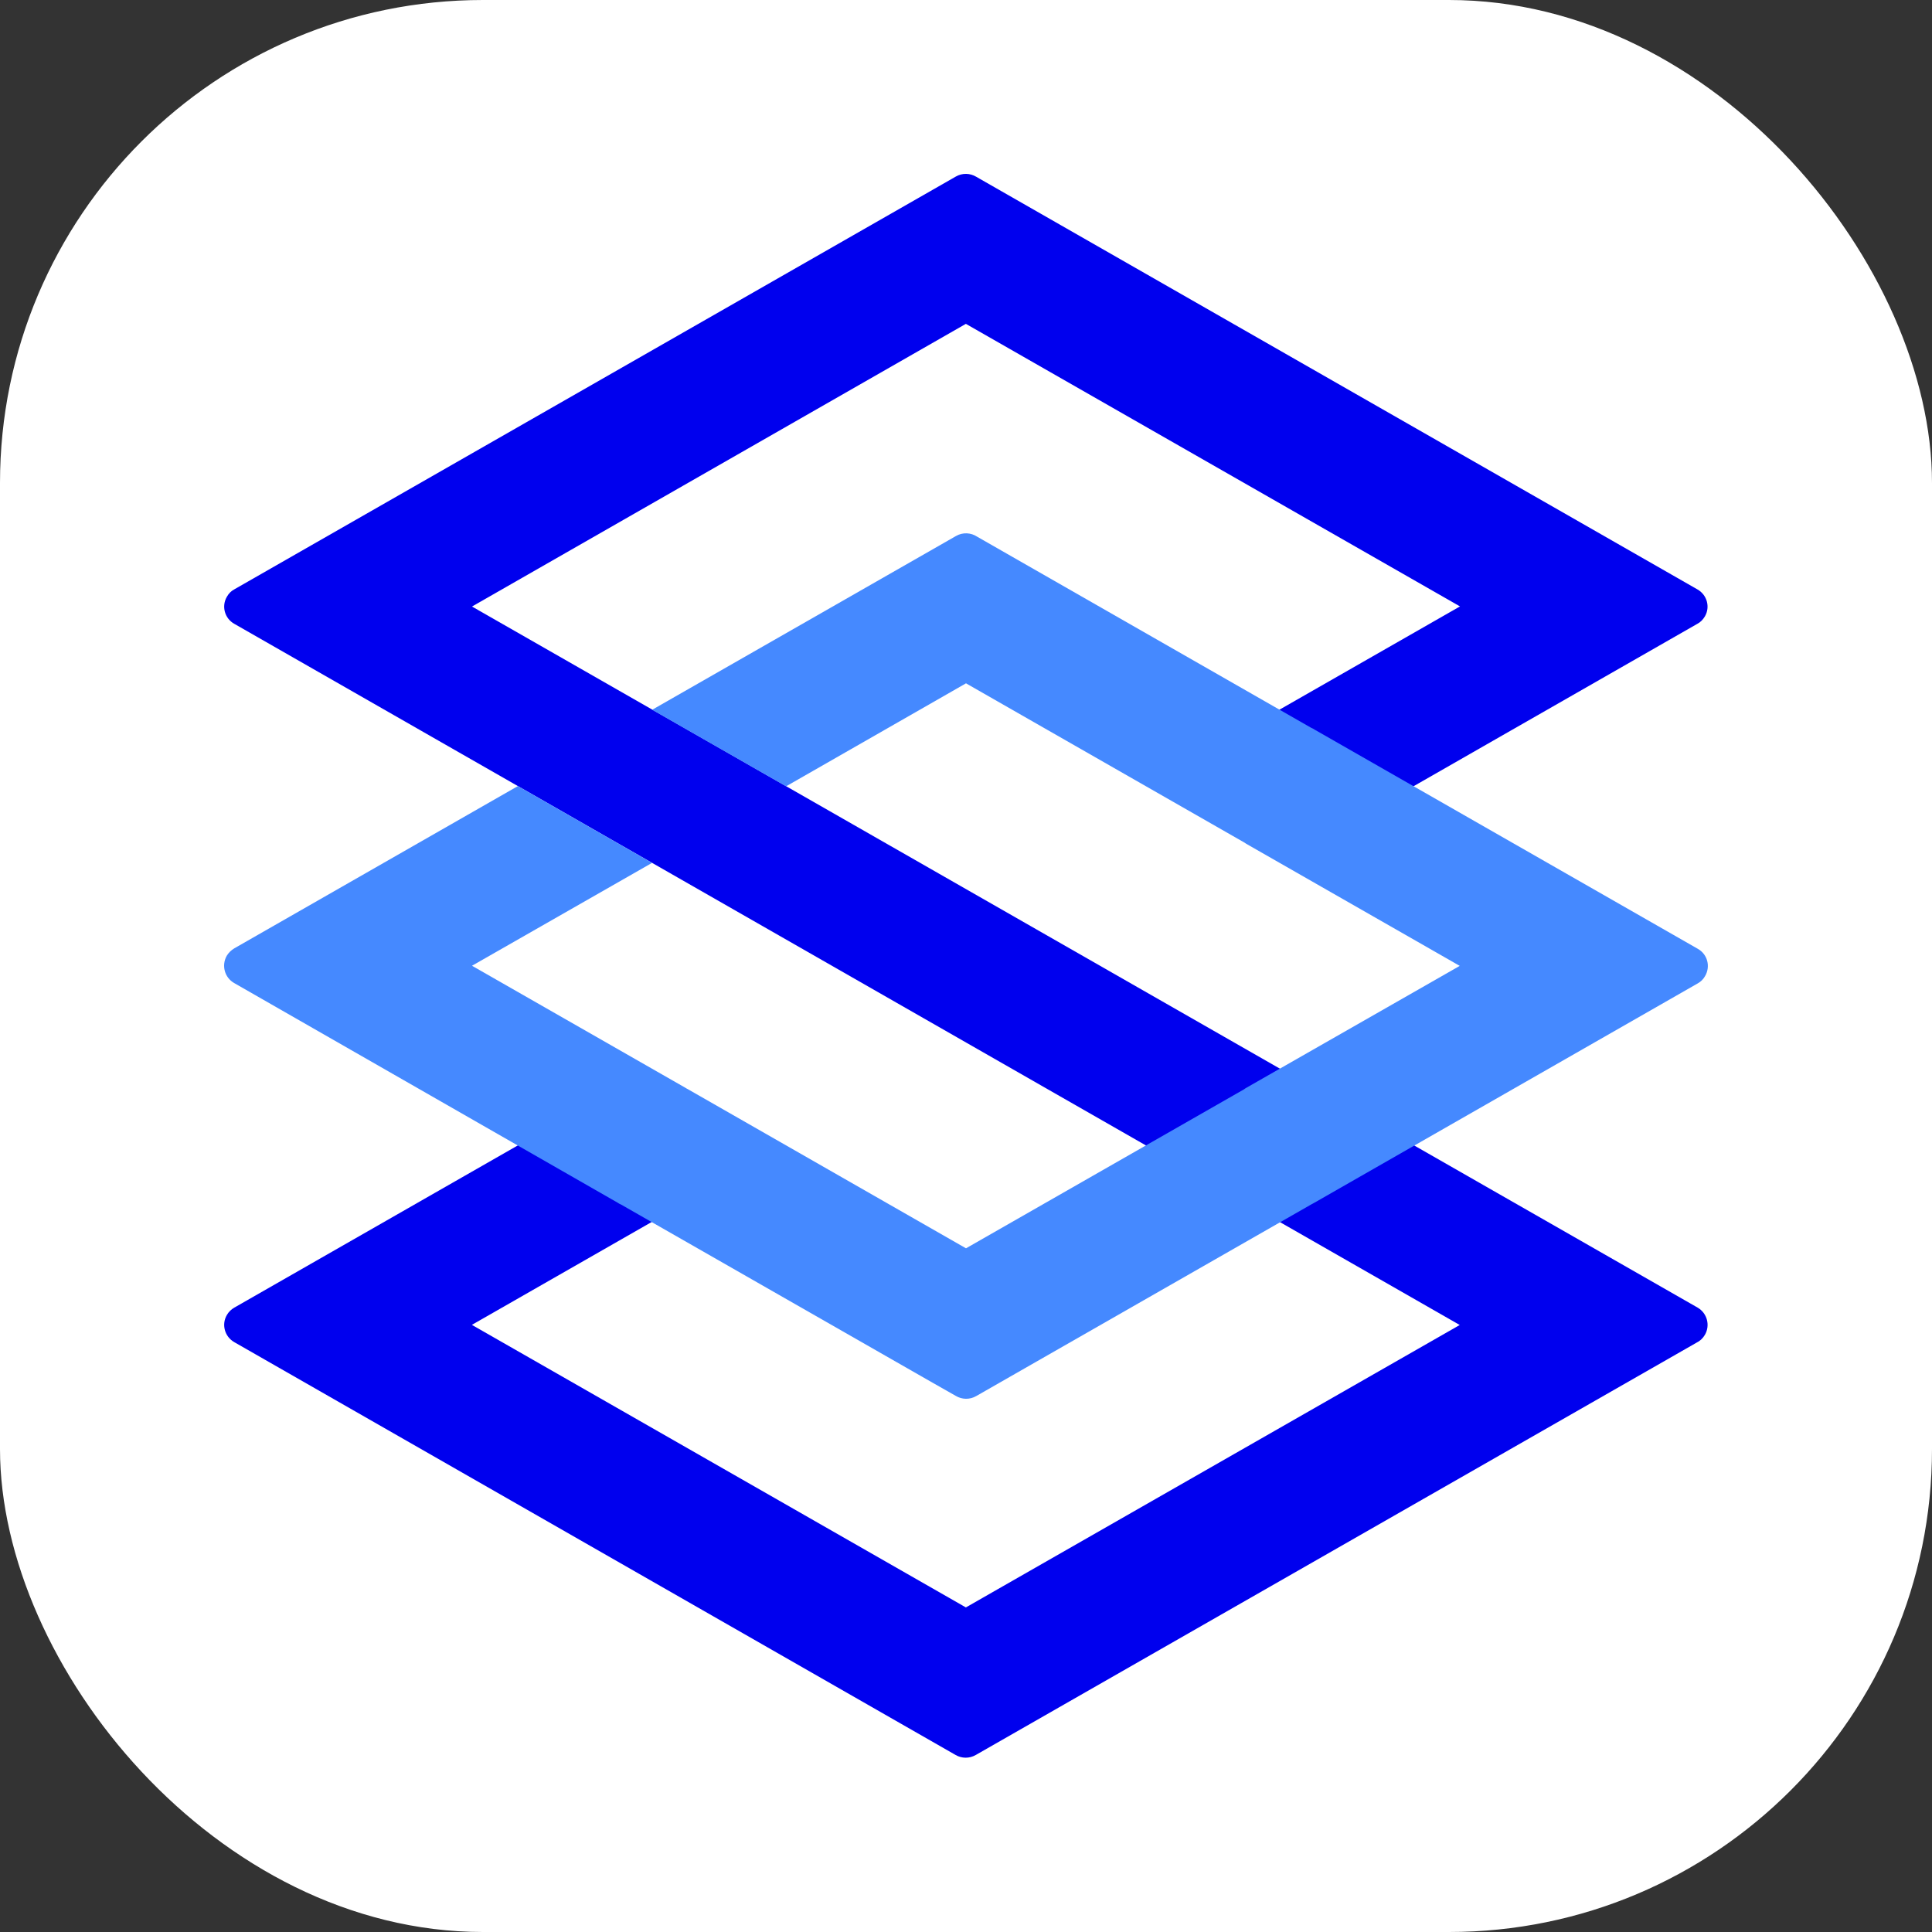
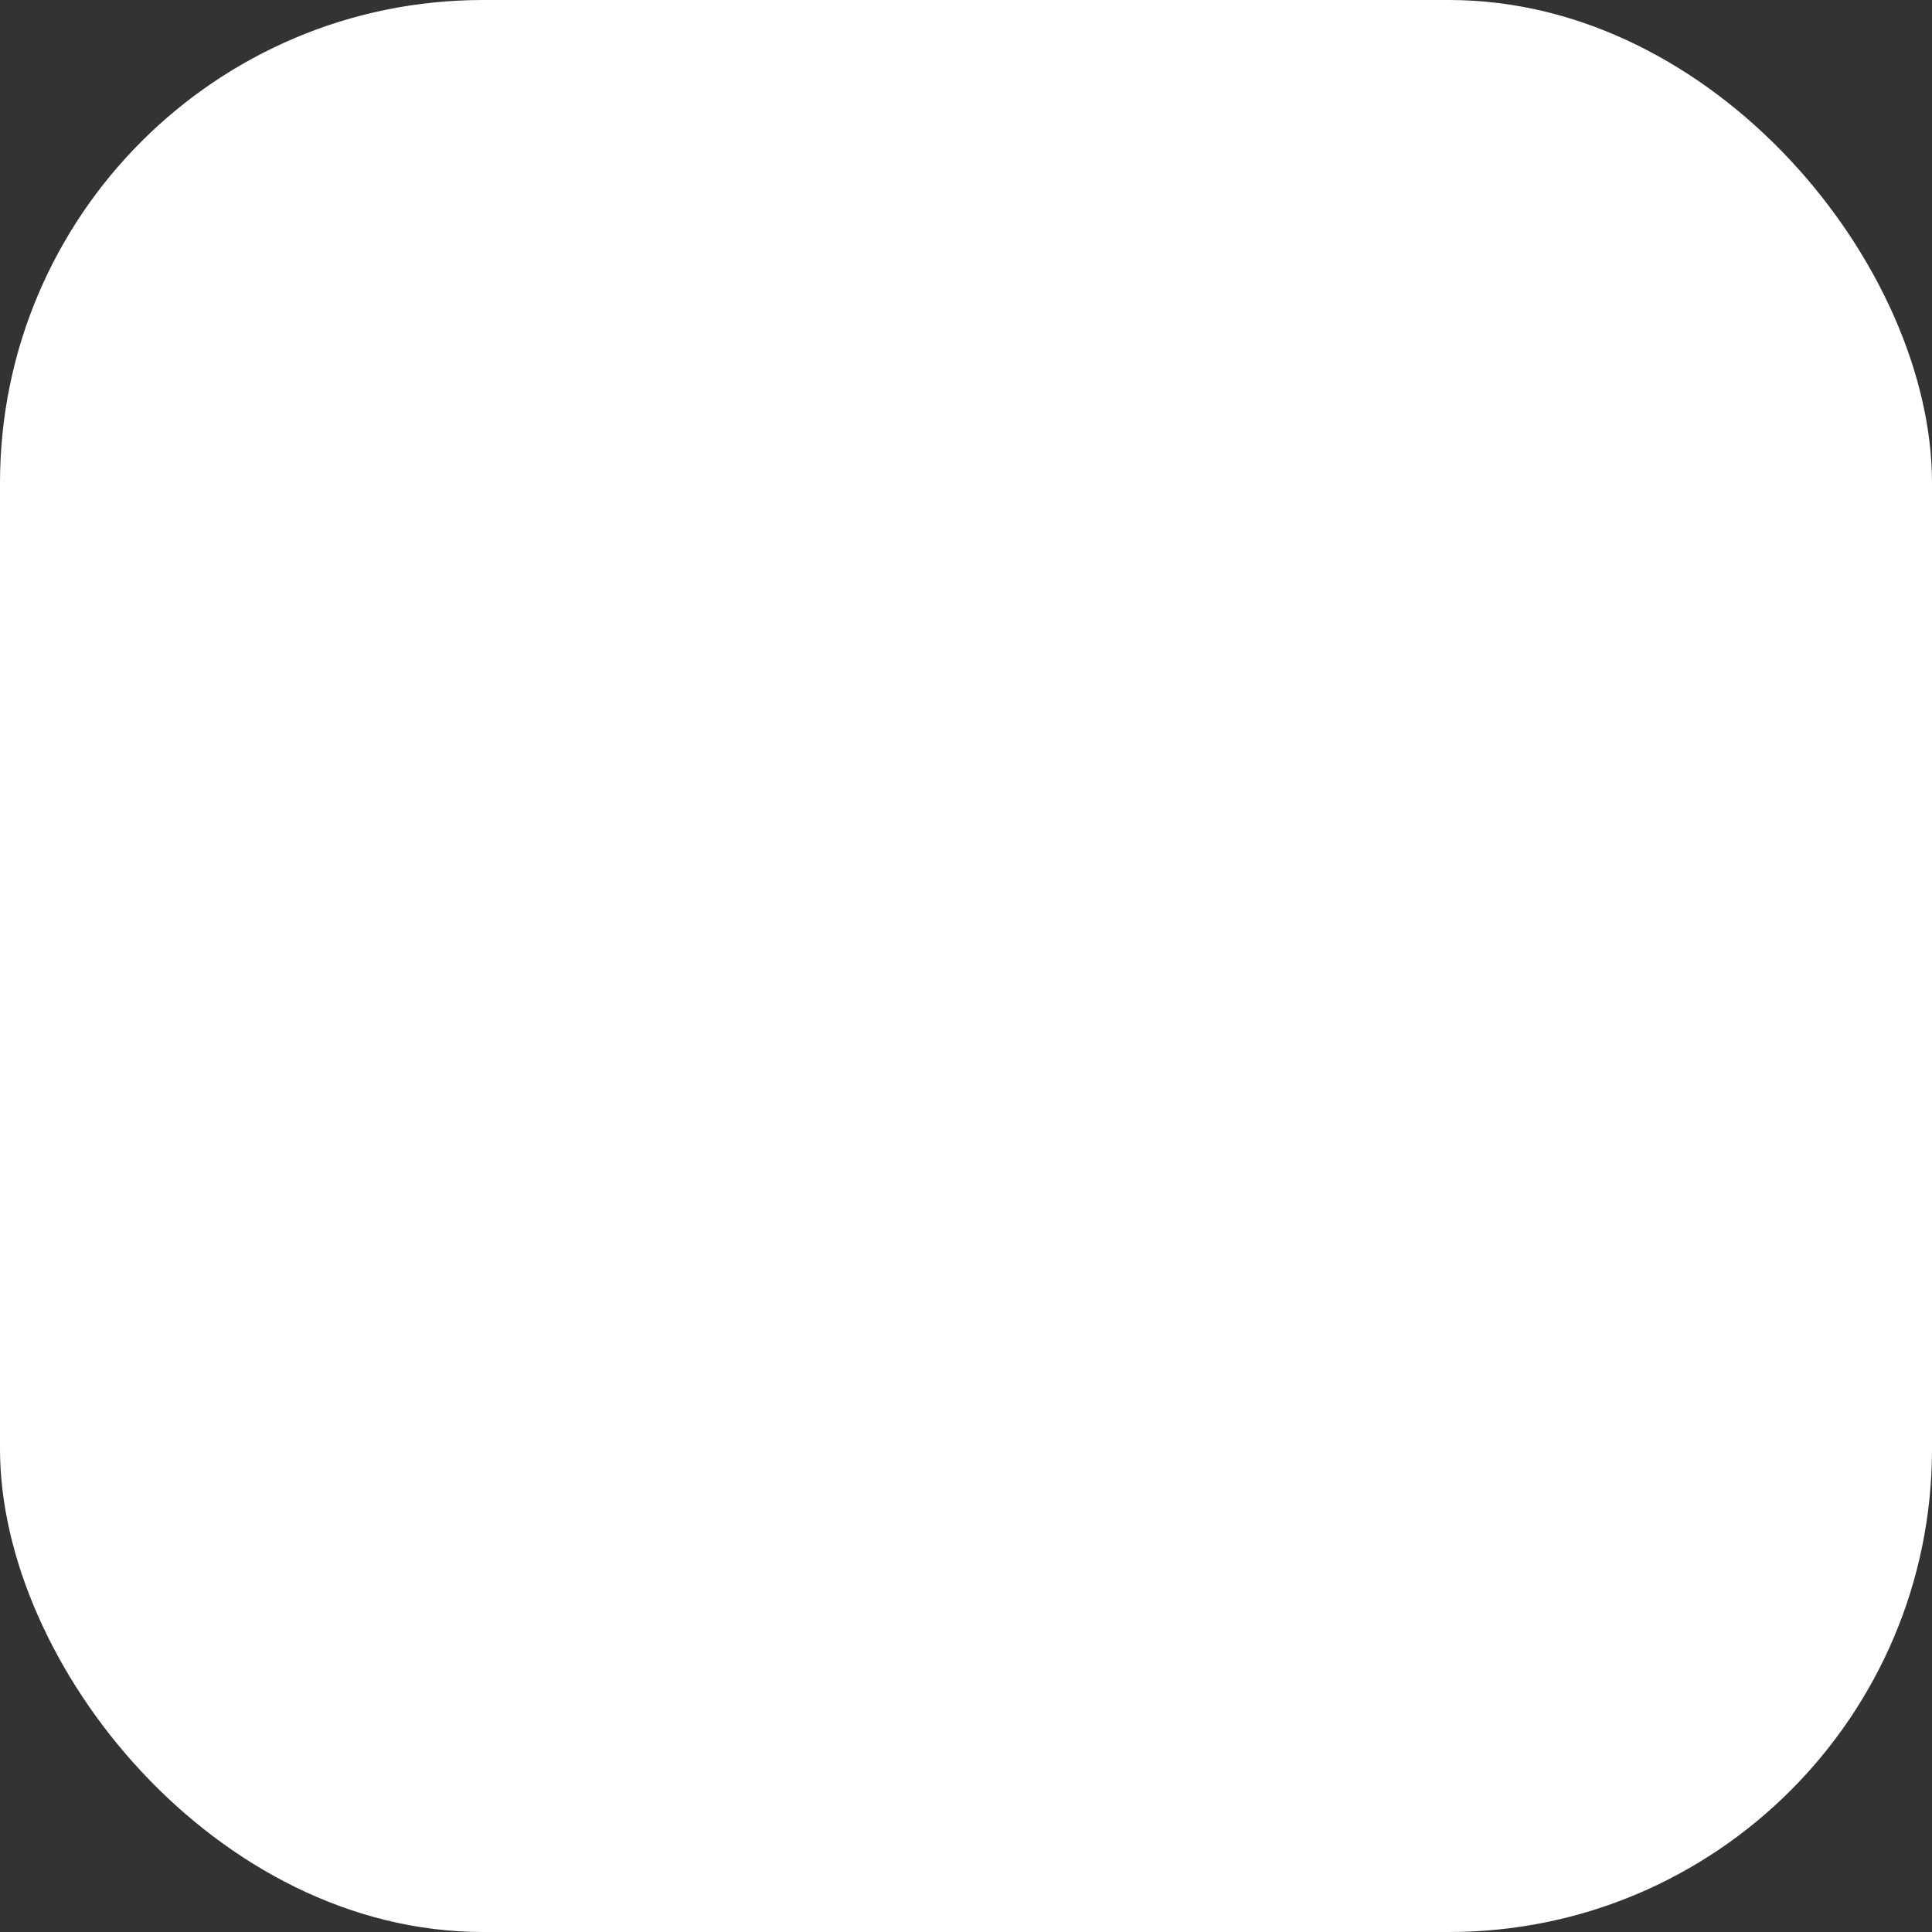
<svg xmlns="http://www.w3.org/2000/svg" fill="none" viewBox="0 0 16 16" height="16" width="16">
  <rect x="0" y="0" width="16" height="16" fill="#333333" stroke="none" />
  <rect fill="white" rx="4" height="16" width="16" />
-   <path fill="#0000EE" d="M5.675 9.961L3.908 10.972L7.999 13.312L12.089 10.973L1.94 5.166C1.86 5.121 1.833 5.02 1.879 4.942C1.894 4.915 1.915 4.894 1.94 4.881L7.916 1.462C7.97 1.431 8.034 1.434 8.083 1.463L14.057 4.881C14.137 4.926 14.165 5.027 14.119 5.105C14.103 5.132 14.082 5.153 14.057 5.166L10.877 6.986C10.797 7.031 10.696 7.004 10.65 6.926L10.261 6.259C10.215 6.18 10.242 6.079 10.322 6.034L12.091 5.022L7.999 2.682L3.909 5.023L14.059 10.829C14.138 10.875 14.165 10.976 14.119 11.055C14.102 11.084 14.078 11.106 14.049 11.12L8.081 14.534C8.027 14.565 7.964 14.563 7.914 14.534L1.94 11.115C1.86 11.069 1.833 10.968 1.879 10.89C1.894 10.864 1.915 10.844 1.939 10.83L5.122 9.009C5.202 8.963 5.304 8.99 5.349 9.069L5.355 9.079L5.736 9.736C5.782 9.815 5.754 9.915 5.674 9.961H5.675Z" clip-rule="evenodd" fill-rule="evenodd" />
-   <path fill="#4589FF" d="M5.691 9.017L8 10.338L10.303 9.021C10.308 9.016 10.315 9.013 10.321 9.009L12.089 7.999L10.321 6.988C10.316 6.985 10.31 6.981 10.306 6.978L8 5.659L6.51 6.512L5.401 5.878L7.917 4.439C7.974 4.406 8.042 4.411 8.093 4.445L10.858 6.027C10.869 6.031 10.879 6.037 10.888 6.043L14.061 7.858C14.141 7.903 14.167 8.004 14.121 8.083C14.106 8.11 14.085 8.13 14.06 8.144L10.879 9.964C10.874 9.967 10.867 9.97 10.862 9.973L8.084 11.562C8.03 11.593 7.966 11.59 7.917 11.561L7.725 11.452L5.144 9.976C5.133 9.971 5.122 9.966 5.113 9.959L1.939 8.141C1.859 8.095 1.833 7.994 1.878 7.915C1.894 7.889 1.915 7.869 1.94 7.854L4.289 6.51L5.4 7.146L3.909 7.998L5.677 9.009L5.69 9.017H5.691Z" clip-rule="evenodd" fill-rule="evenodd" />
</svg>